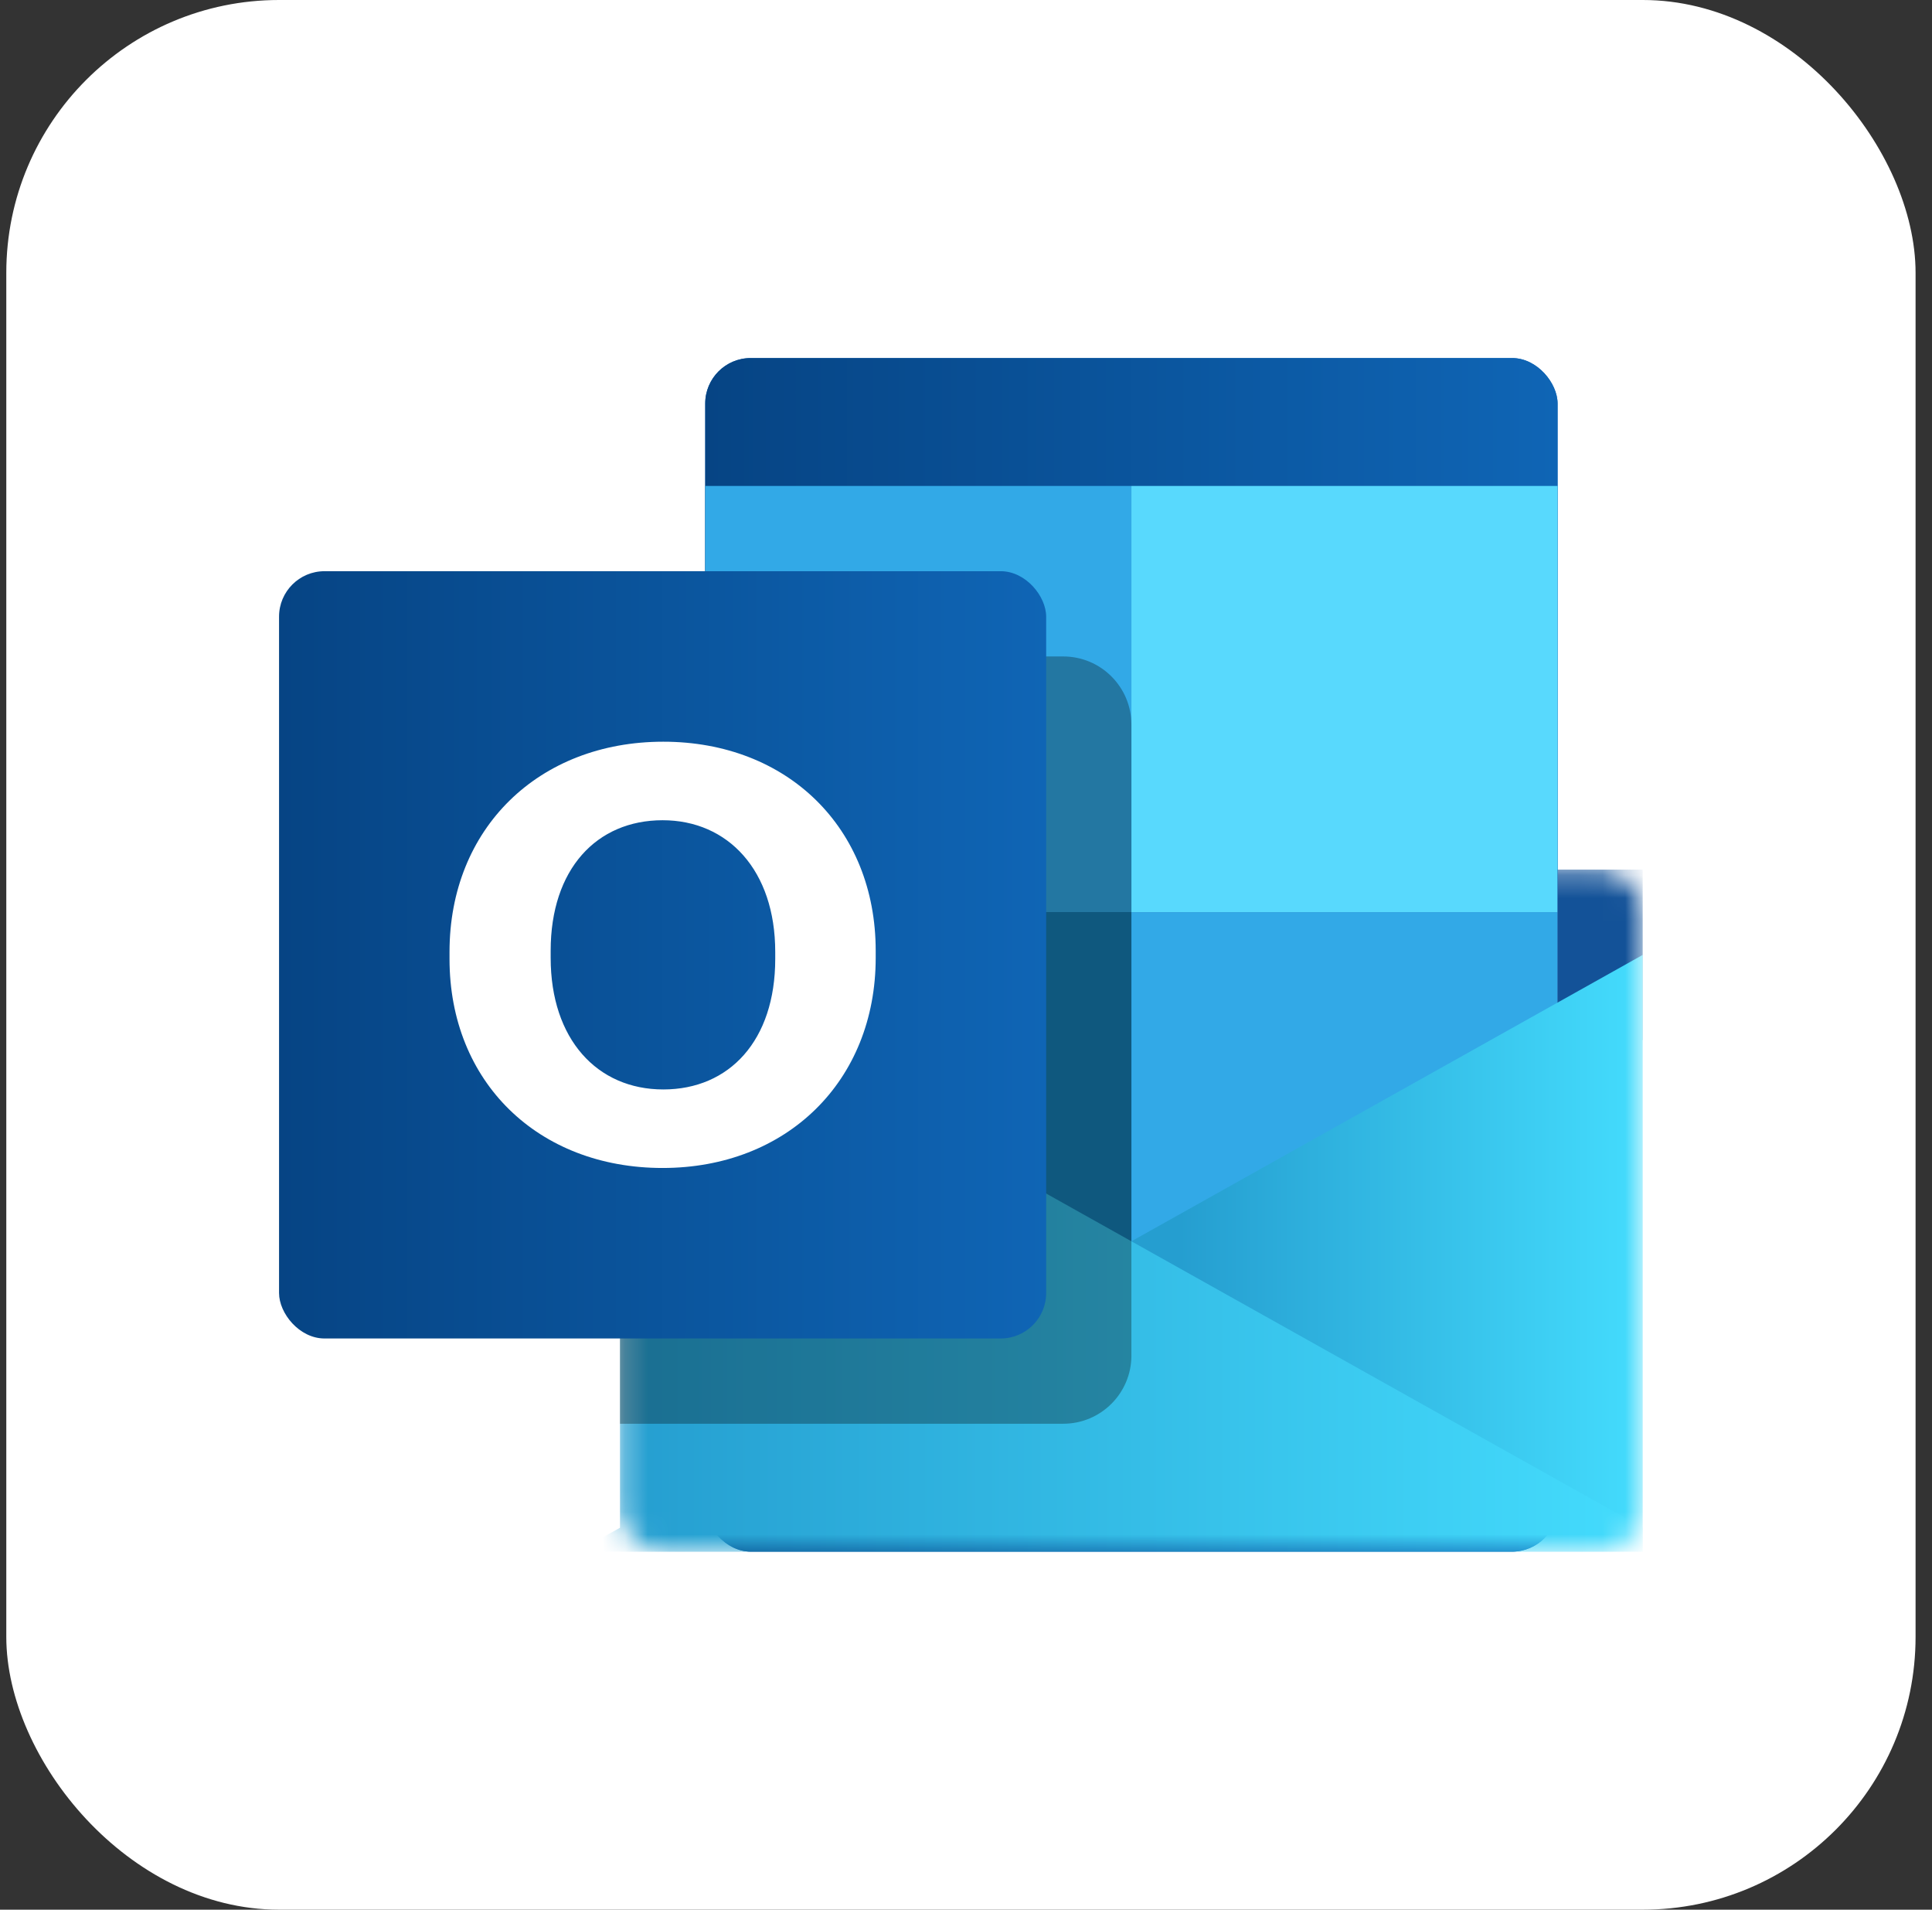
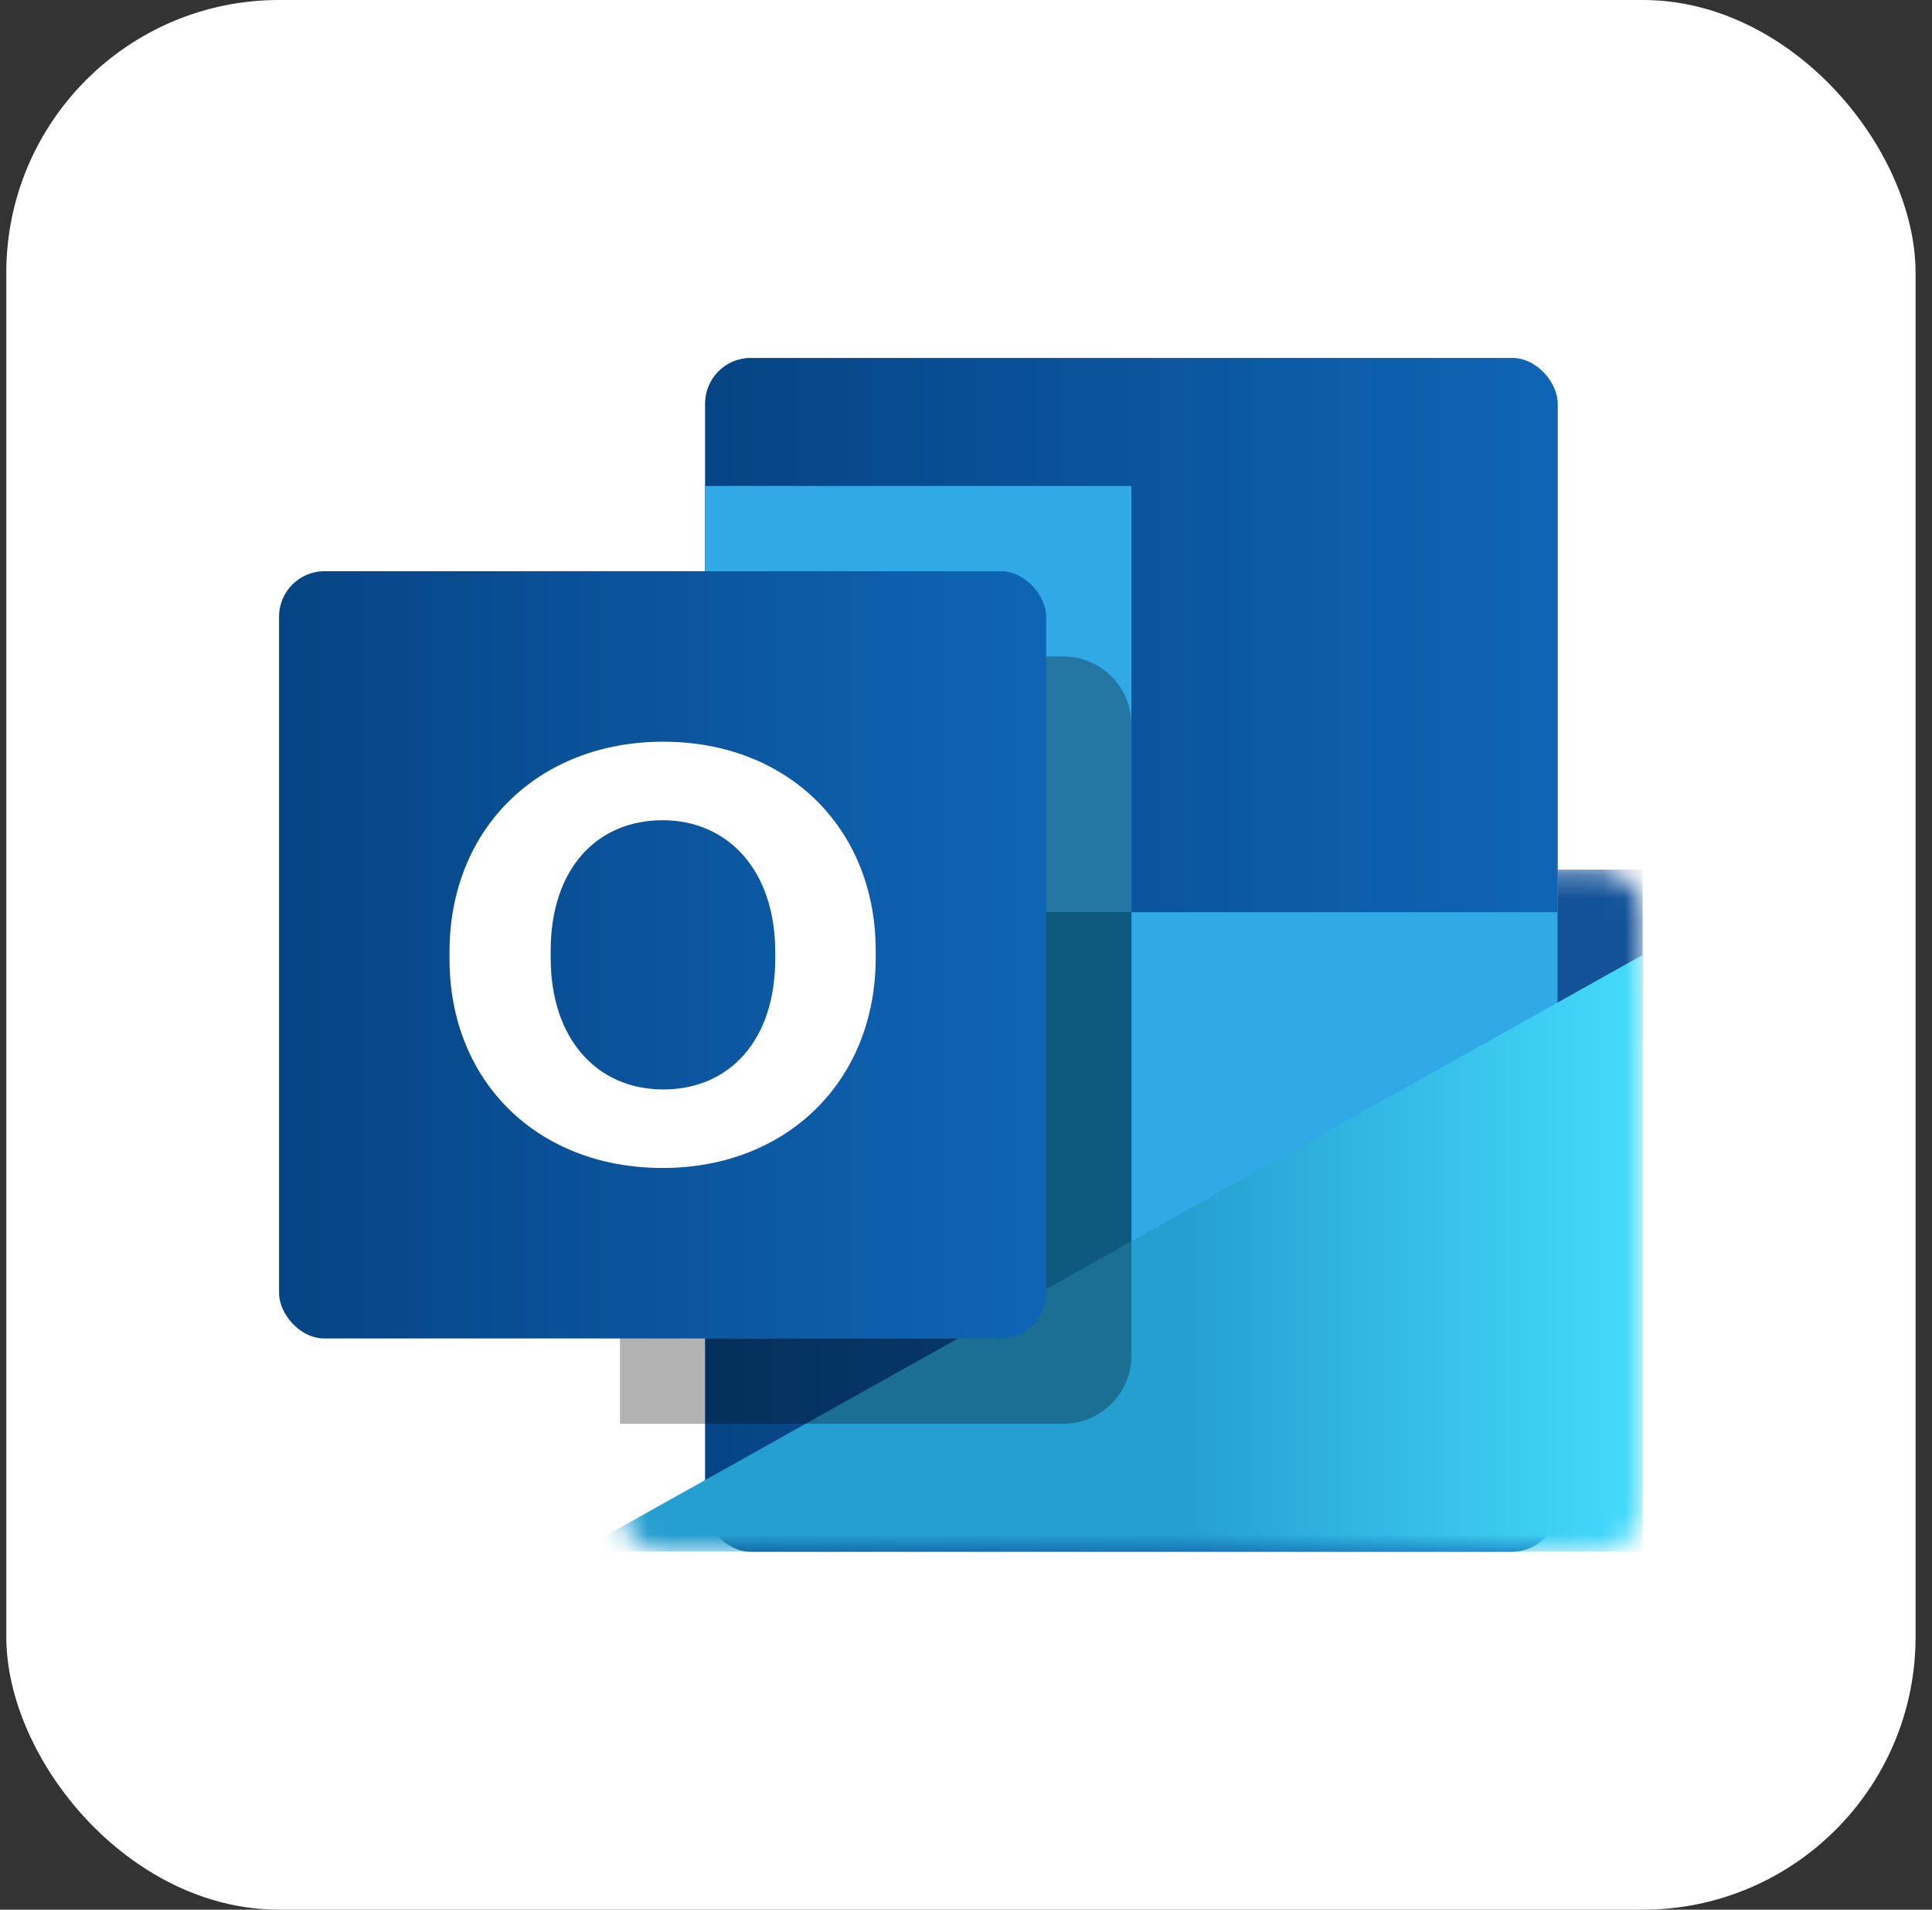
<svg xmlns="http://www.w3.org/2000/svg" width="85" height="84" viewBox="0 0 85 84" fill="none">
  <rect x="0" y="0" width="85" height="84" fill="#333333" stroke="none" />
  <rect x="0.277" width="84" height="84" rx="12" fill="white" />
  <g clip-path="url(#clip0_238_3521)">
    <rect x="31.027" y="15.75" width="37.5" height="52.5" rx="2" fill="#1066B5" />
    <rect x="31.027" y="15.75" width="37.5" height="52.5" rx="2" fill="url(#paint0_linear_238_3521)" />
    <rect x="31.027" y="21.375" width="18.75" height="18.75" fill="#32A9E7" />
    <rect x="31.027" y="40.125" width="18.75" height="18.75" fill="#167EB4" />
    <rect x="49.777" y="40.125" width="18.75" height="18.75" fill="#32A9E7" />
-     <rect x="49.777" y="21.375" width="18.75" height="18.75" fill="#58D9FD" />
    <mask id="mask0_238_3521" style="mask-type:alpha" maskUnits="userSpaceOnUse" x="27" y="38" width="46" height="31">
      <path d="M27.277 38.25H70.277C71.382 38.25 72.277 39.145 72.277 40.25V66.25C72.277 67.355 71.382 68.25 70.277 68.25H29.277C28.173 68.25 27.277 67.355 27.277 66.25V38.25Z" fill="url(#paint1_linear_238_3521)" />
    </mask>
    <g mask="url(#mask0_238_3521)">
      <path d="M72.277 38.25V45.75H68.527V38.25H72.277Z" fill="#135298" />
      <path d="M72.277 68.25V42L25.402 68.25H72.277Z" fill="url(#paint2_linear_238_3521)" />
-       <path d="M27.277 68.25V42L74.152 68.25H27.277Z" fill="url(#paint3_linear_238_3521)" />
+       <path d="M27.277 68.25L74.152 68.25H27.277Z" fill="url(#paint3_linear_238_3521)" />
    </g>
    <path d="M27.277 31.875C27.277 30.218 28.62 28.875 30.277 28.875H46.777C48.434 28.875 49.777 30.218 49.777 31.875V59.625C49.777 61.282 48.434 62.625 46.777 62.625H27.277V31.875Z" fill="black" fill-opacity="0.3" />
    <rect x="12.277" y="25.125" width="33.75" height="33.75" rx="2" fill="url(#paint4_linear_238_3521)" />
    <path d="M38.527 42.13V41.818C38.527 36.417 34.641 32.625 29.182 32.625C23.694 32.625 19.777 36.443 19.777 41.87V42.182C19.777 47.583 23.664 51.375 29.152 51.375C34.611 51.375 38.527 47.557 38.527 42.13ZM34.107 42.182C34.107 45.766 32.089 47.921 29.182 47.921C26.275 47.921 24.227 45.714 24.227 42.13V41.818C24.227 38.234 26.245 36.079 29.152 36.079C32.03 36.079 34.107 38.286 34.107 41.87V42.182Z" fill="white" />
  </g>
  <defs>
    <linearGradient id="paint0_linear_238_3521" x1="31.027" y1="42" x2="68.527" y2="42" gradientUnits="userSpaceOnUse">
      <stop stop-color="#064484" />
      <stop offset="1" stop-color="#0F65B5" />
    </linearGradient>
    <linearGradient id="paint1_linear_238_3521" x1="27.277" y1="62.192" x2="72.277" y2="62.192" gradientUnits="userSpaceOnUse">
      <stop stop-color="#1B366F" />
      <stop offset="1" stop-color="#2657B0" />
    </linearGradient>
    <linearGradient id="paint2_linear_238_3521" x1="72.277" y1="55.125" x2="27.277" y2="55.125" gradientUnits="userSpaceOnUse">
      <stop stop-color="#44DCFD" />
      <stop offset="0.453" stop-color="#259ED0" />
    </linearGradient>
    <linearGradient id="paint3_linear_238_3521" x1="27.277" y1="55.125" x2="72.277" y2="55.125" gradientUnits="userSpaceOnUse">
      <stop stop-color="#259ED0" />
      <stop offset="1" stop-color="#44DCFD" />
    </linearGradient>
    <linearGradient id="paint4_linear_238_3521" x1="12.277" y1="42" x2="46.027" y2="42" gradientUnits="userSpaceOnUse">
      <stop stop-color="#064484" />
      <stop offset="1" stop-color="#0F65B5" />
    </linearGradient>
    <clipPath id="clip0_238_3521">
      <rect width="60" height="60" fill="white" transform="translate(12.277 12)" />
    </clipPath>
  </defs>
</svg>